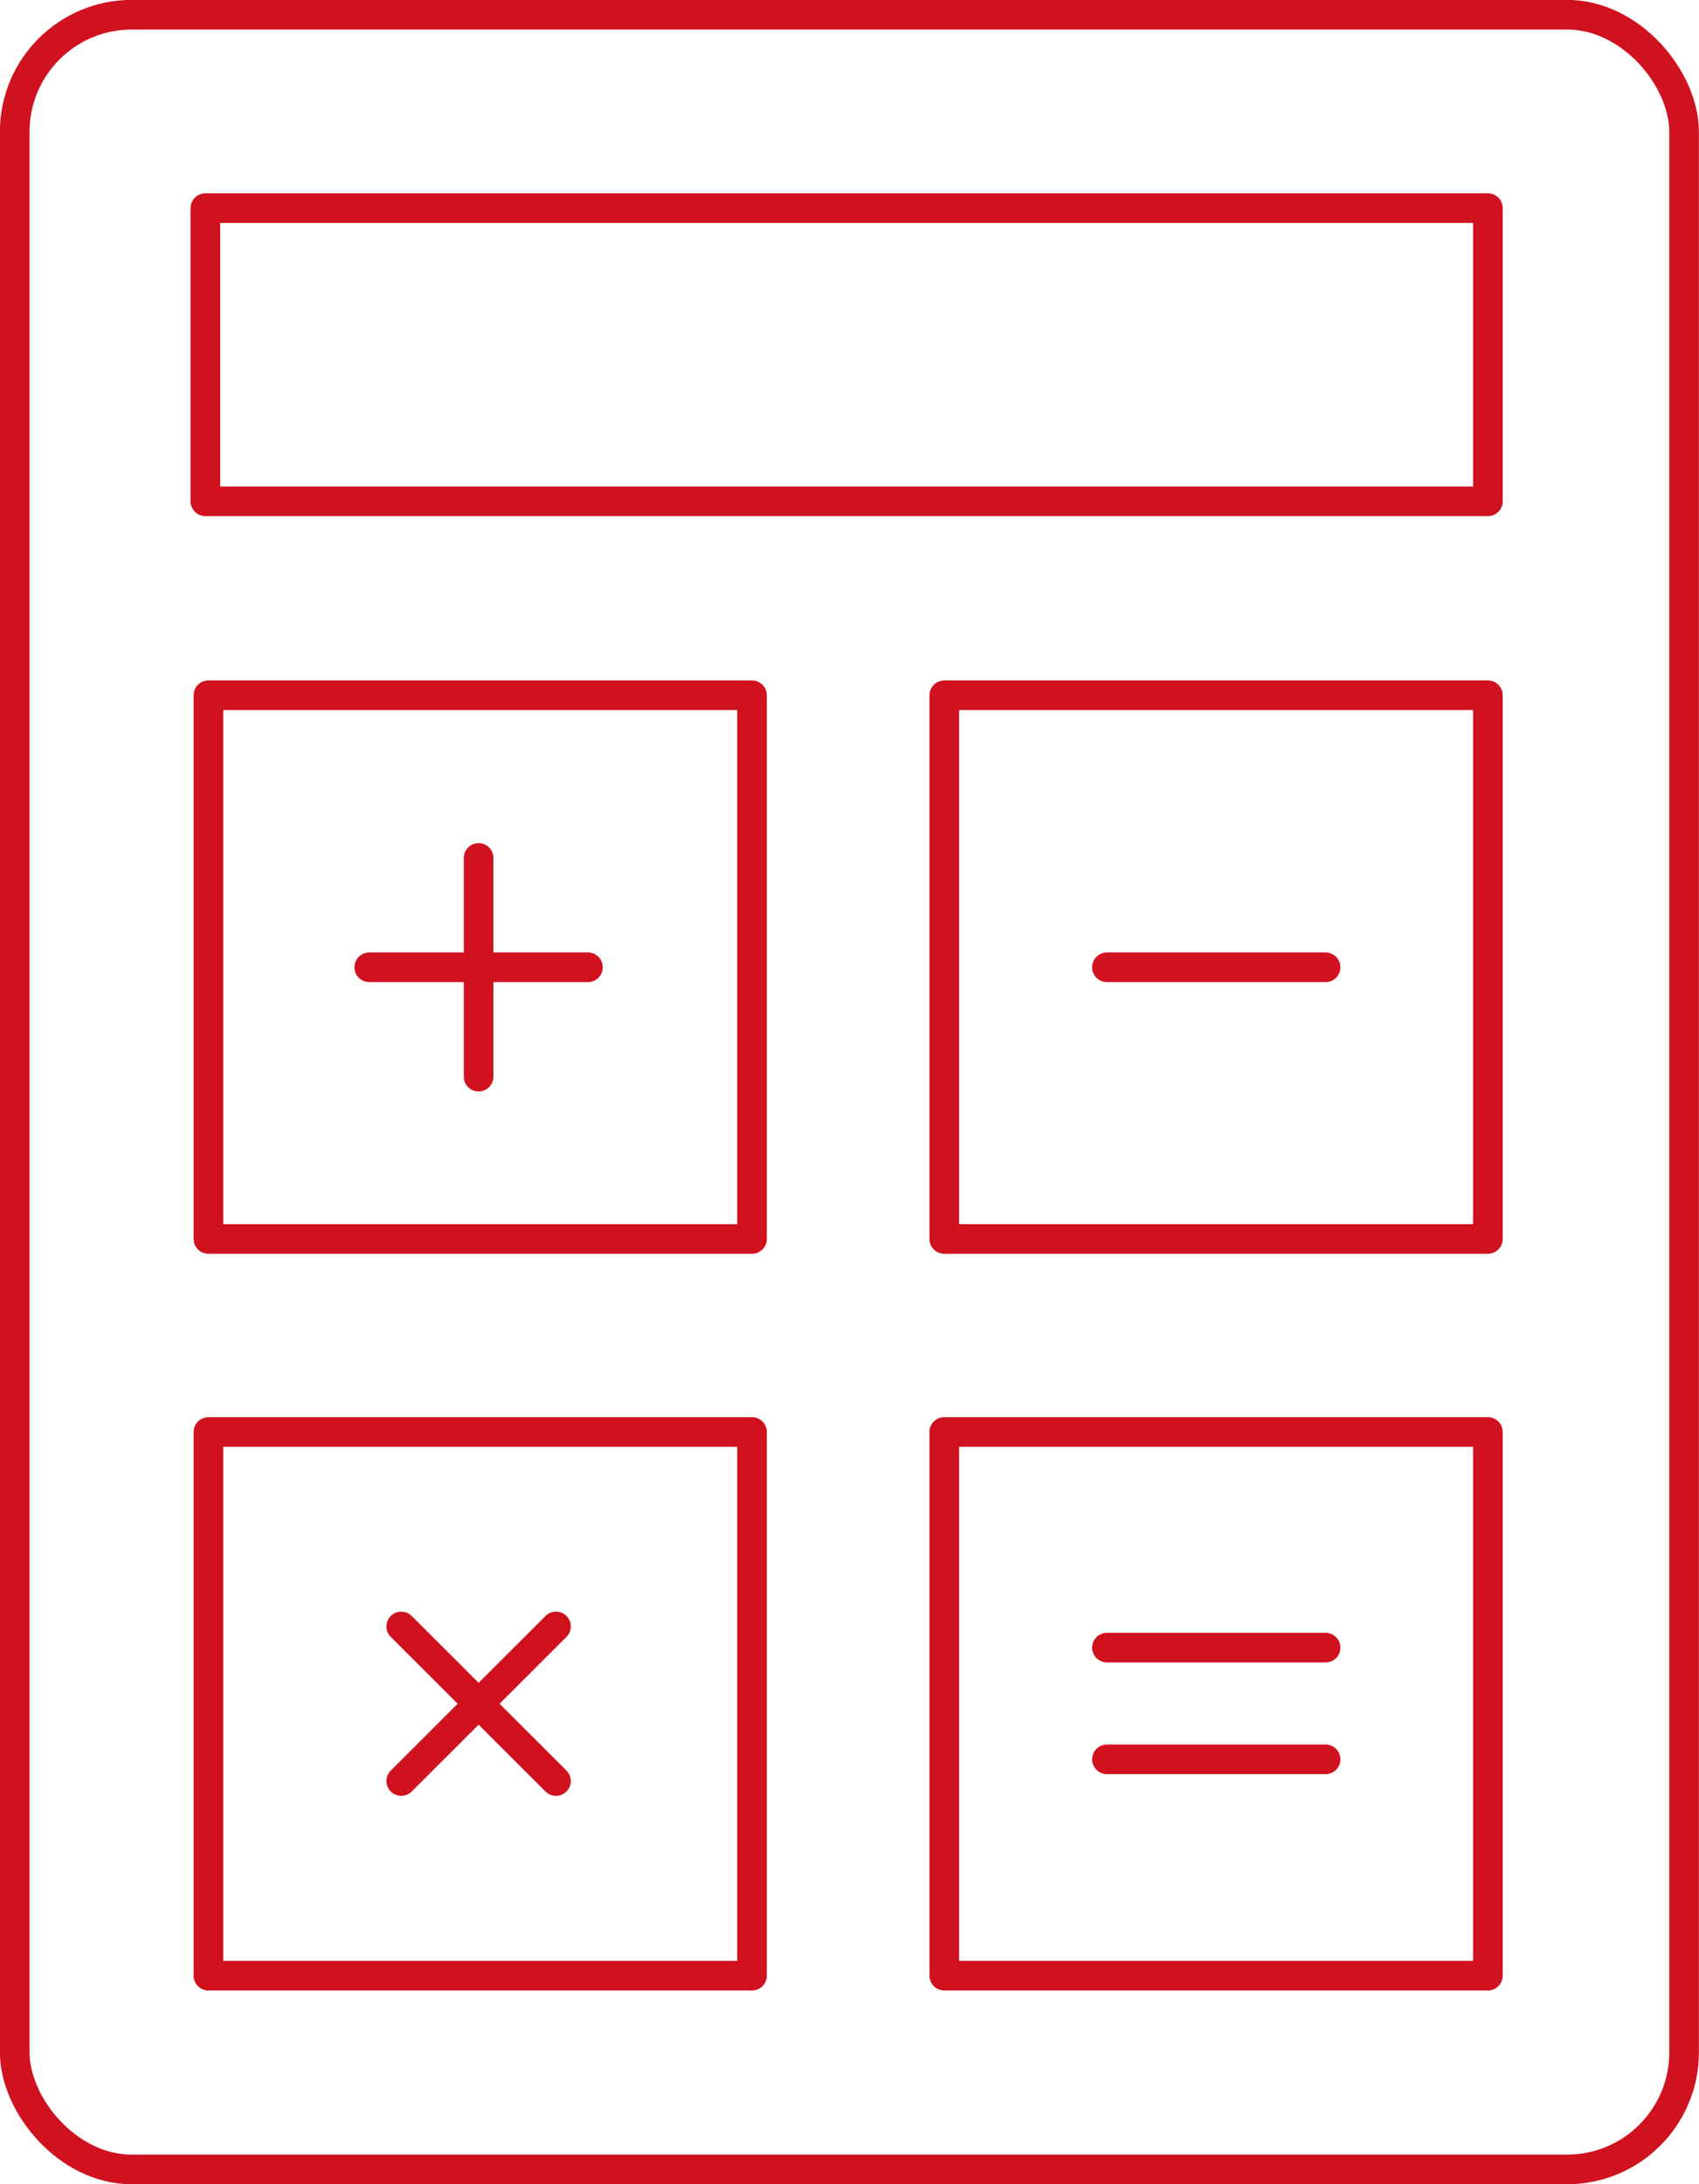
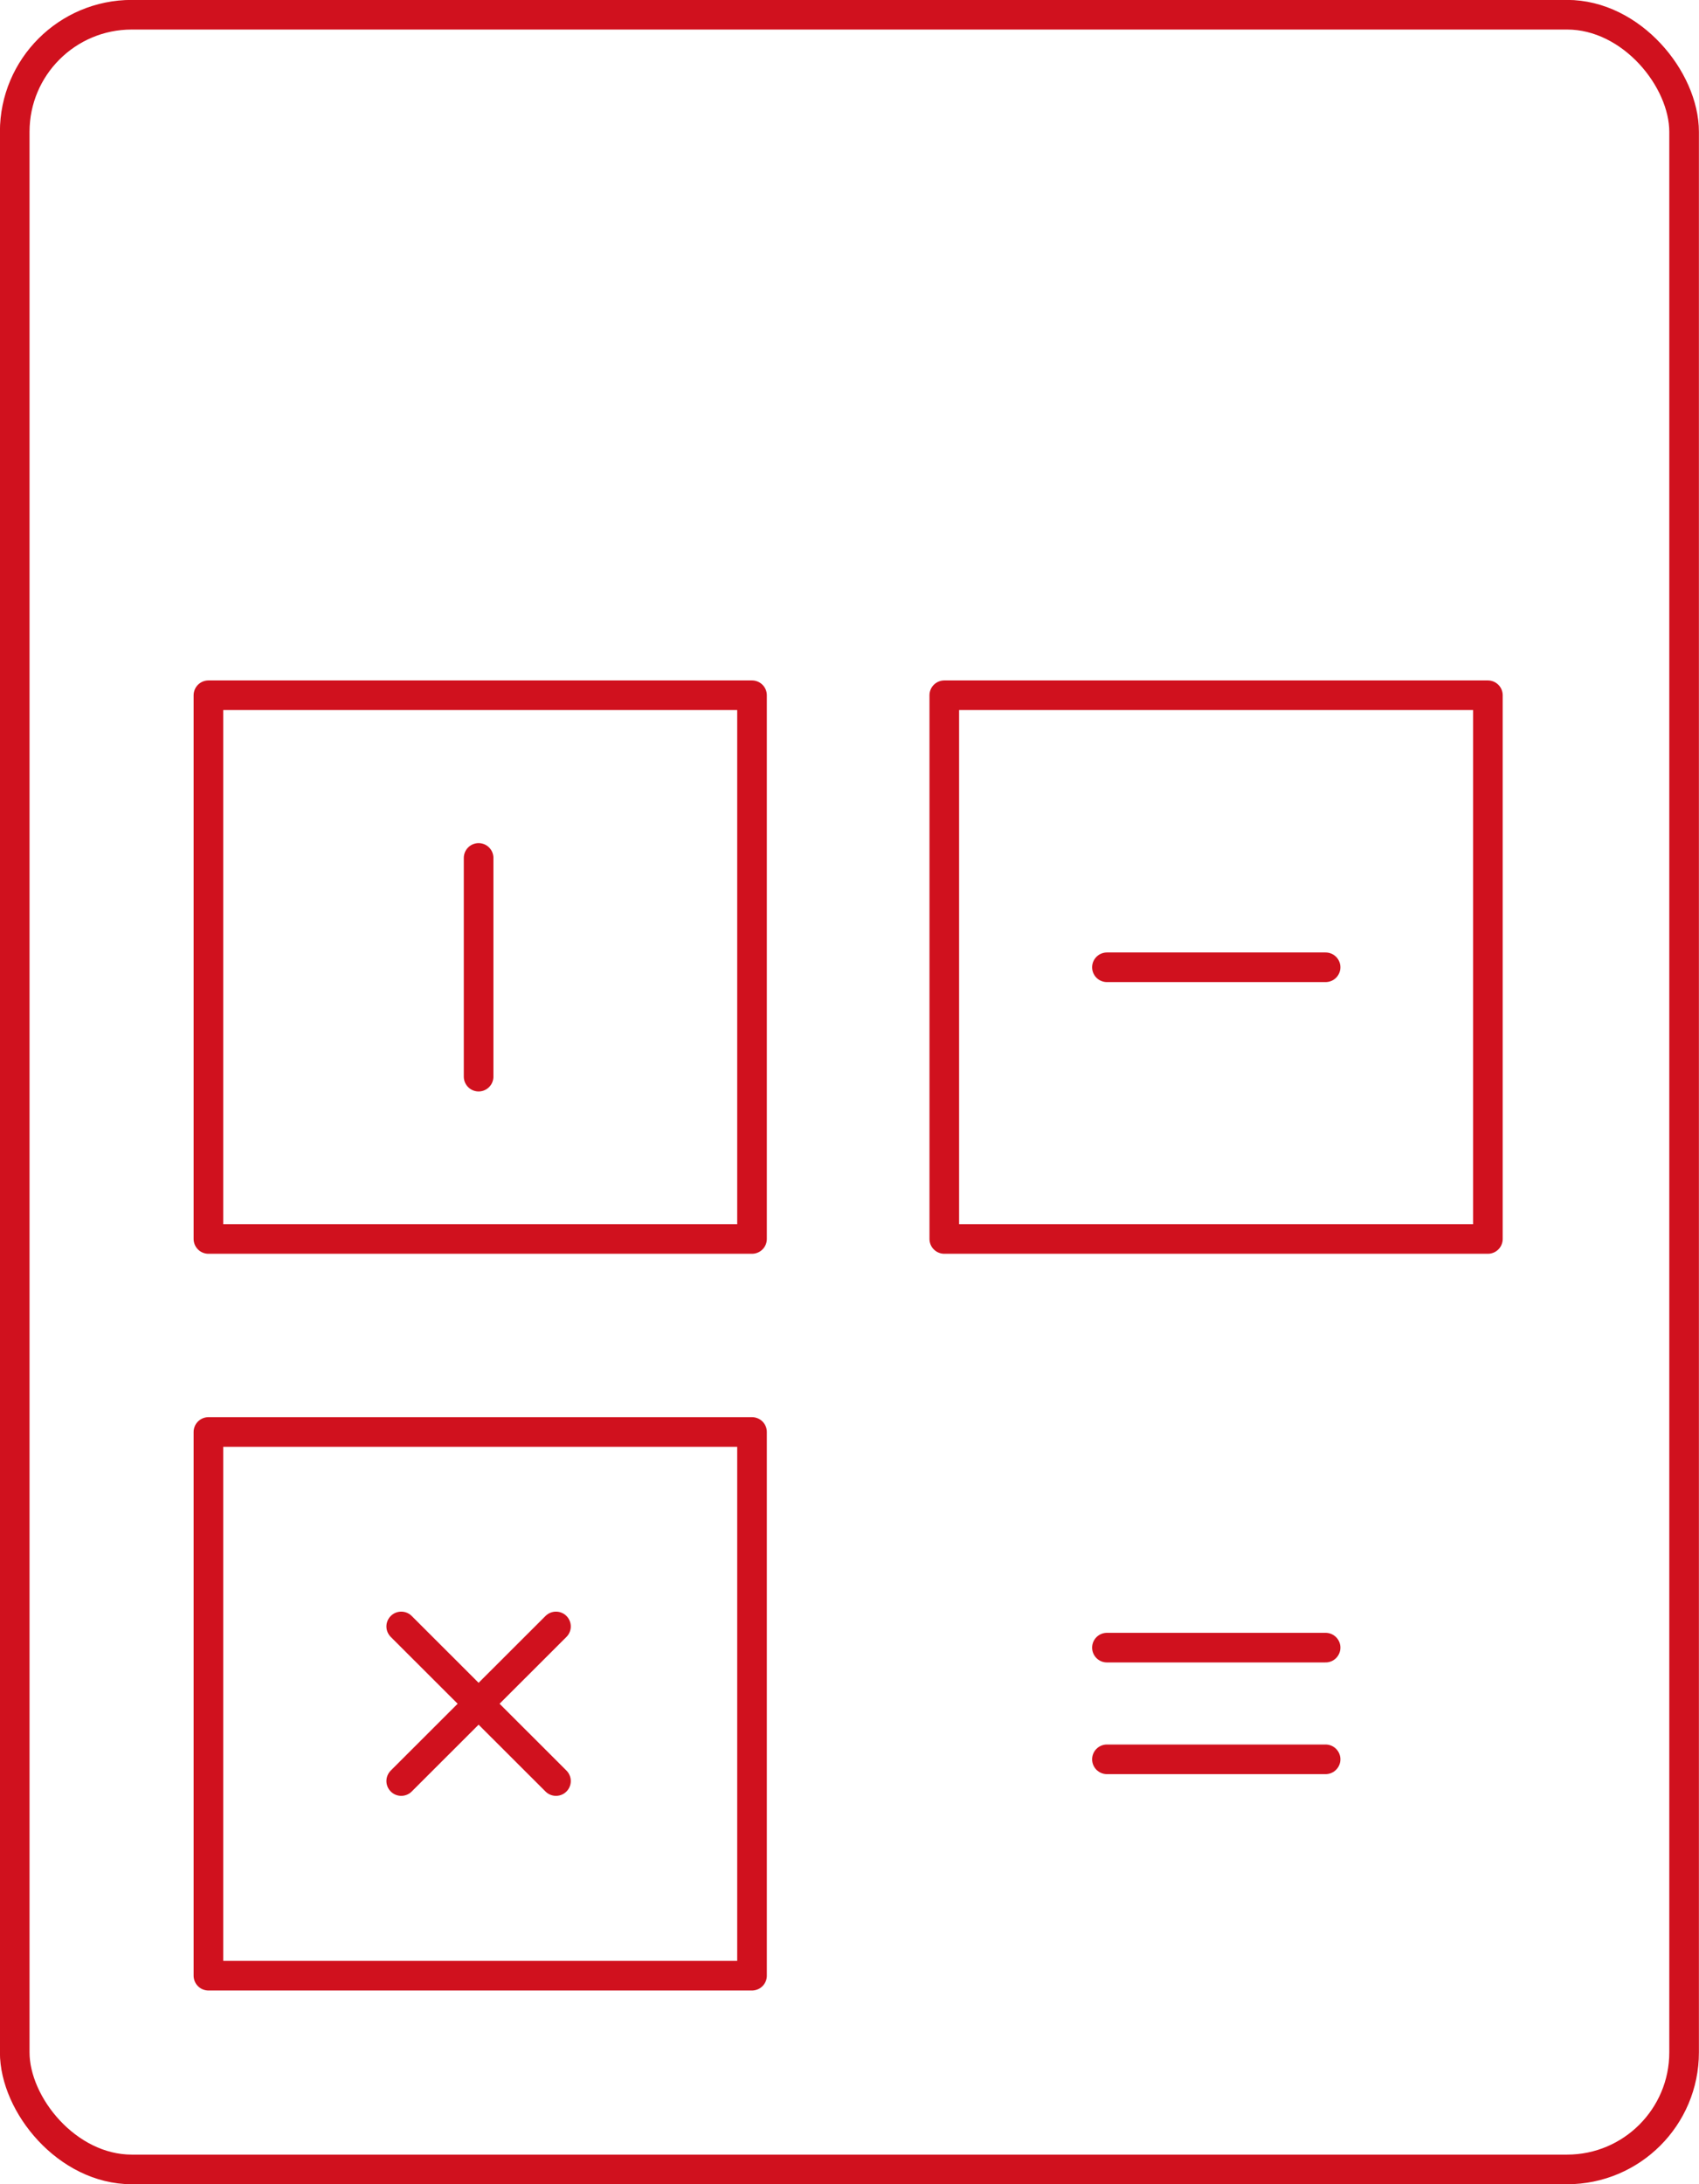
<svg xmlns="http://www.w3.org/2000/svg" id="Layer_2" data-name="Layer 2" viewBox="0 0 94.64 121.65">
  <defs>
    <style>      .cls-1 {        fill: none;        stroke: #d0111e;        stroke-linecap: round;        stroke-linejoin: round;        stroke-width: 1.65px;      }    </style>
  </defs>
  <g id="Layer_2-2" data-name="Layer 2">
    <g id="Layer_2-2" data-name="Layer 2-2">
      <g id="Icons">
        <g id="_12" data-name=" 12">
          <rect class="cls-1" x="11.61" y="38.72" width="30.28" height="30.28" />
          <rect class="cls-1" x="52.6" y="38.72" width="30.28" height="30.28" />
-           <rect class="cls-1" x="11.44" y="11.59" width="71.44" height="16.33" />
          <rect class="cls-1" x=".82" y=".82" width="92.99" height="120" rx="6.52" ry="6.52" />
          <rect class="cls-1" x="11.61" y="79.75" width="30.28" height="30.28" />
-           <rect class="cls-1" x="52.6" y="79.75" width="30.28" height="30.28" />
-           <line class="cls-1" x1="20.57" y1="53.87" x2="32.75" y2="53.87" />
          <line class="cls-1" x1="26.66" y1="47.78" x2="26.66" y2="59.96" />
          <line class="cls-1" x1="22.35" y1="90.58" x2="30.97" y2="99.19" />
          <line class="cls-1" x1="30.97" y1="90.58" x2="22.35" y2="99.19" />
          <line class="cls-1" x1="61.66" y1="53.87" x2="73.84" y2="53.87" />
          <line class="cls-1" x1="61.66" y1="97.98" x2="73.84" y2="97.98" />
          <line class="cls-1" x1="61.66" y1="91.76" x2="73.84" y2="91.76" />
        </g>
      </g>
    </g>
  </g>
</svg>